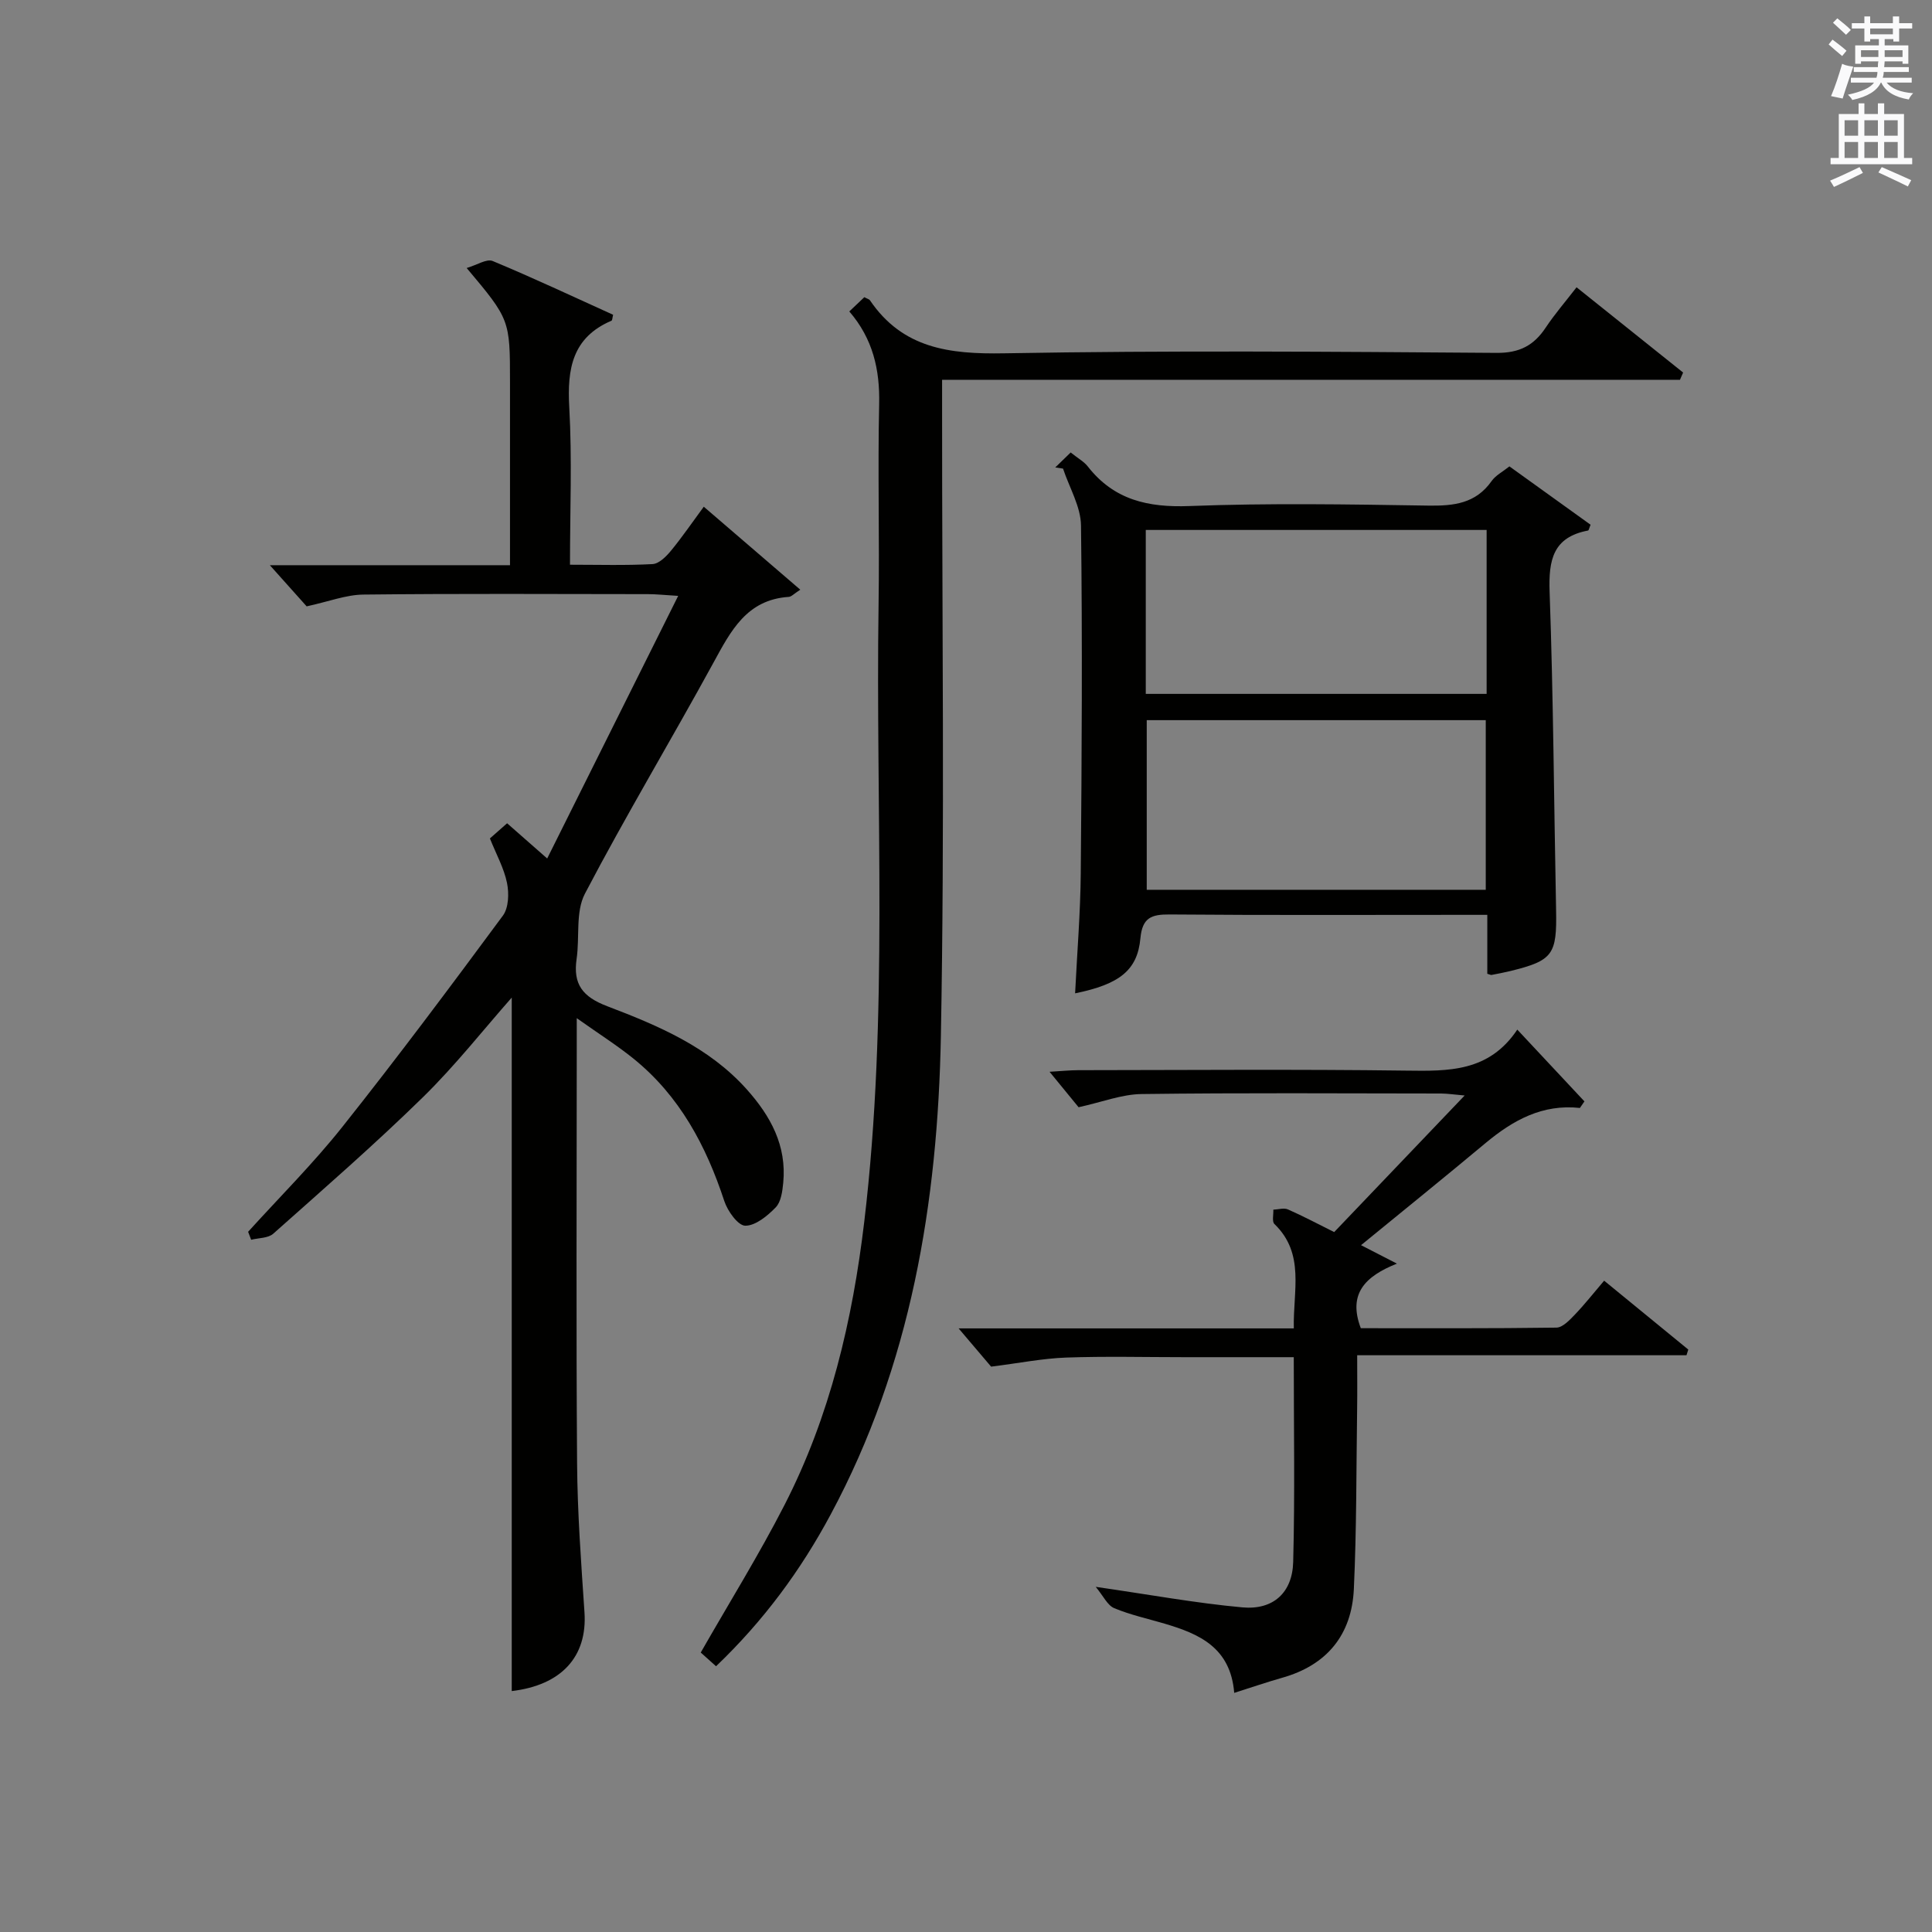
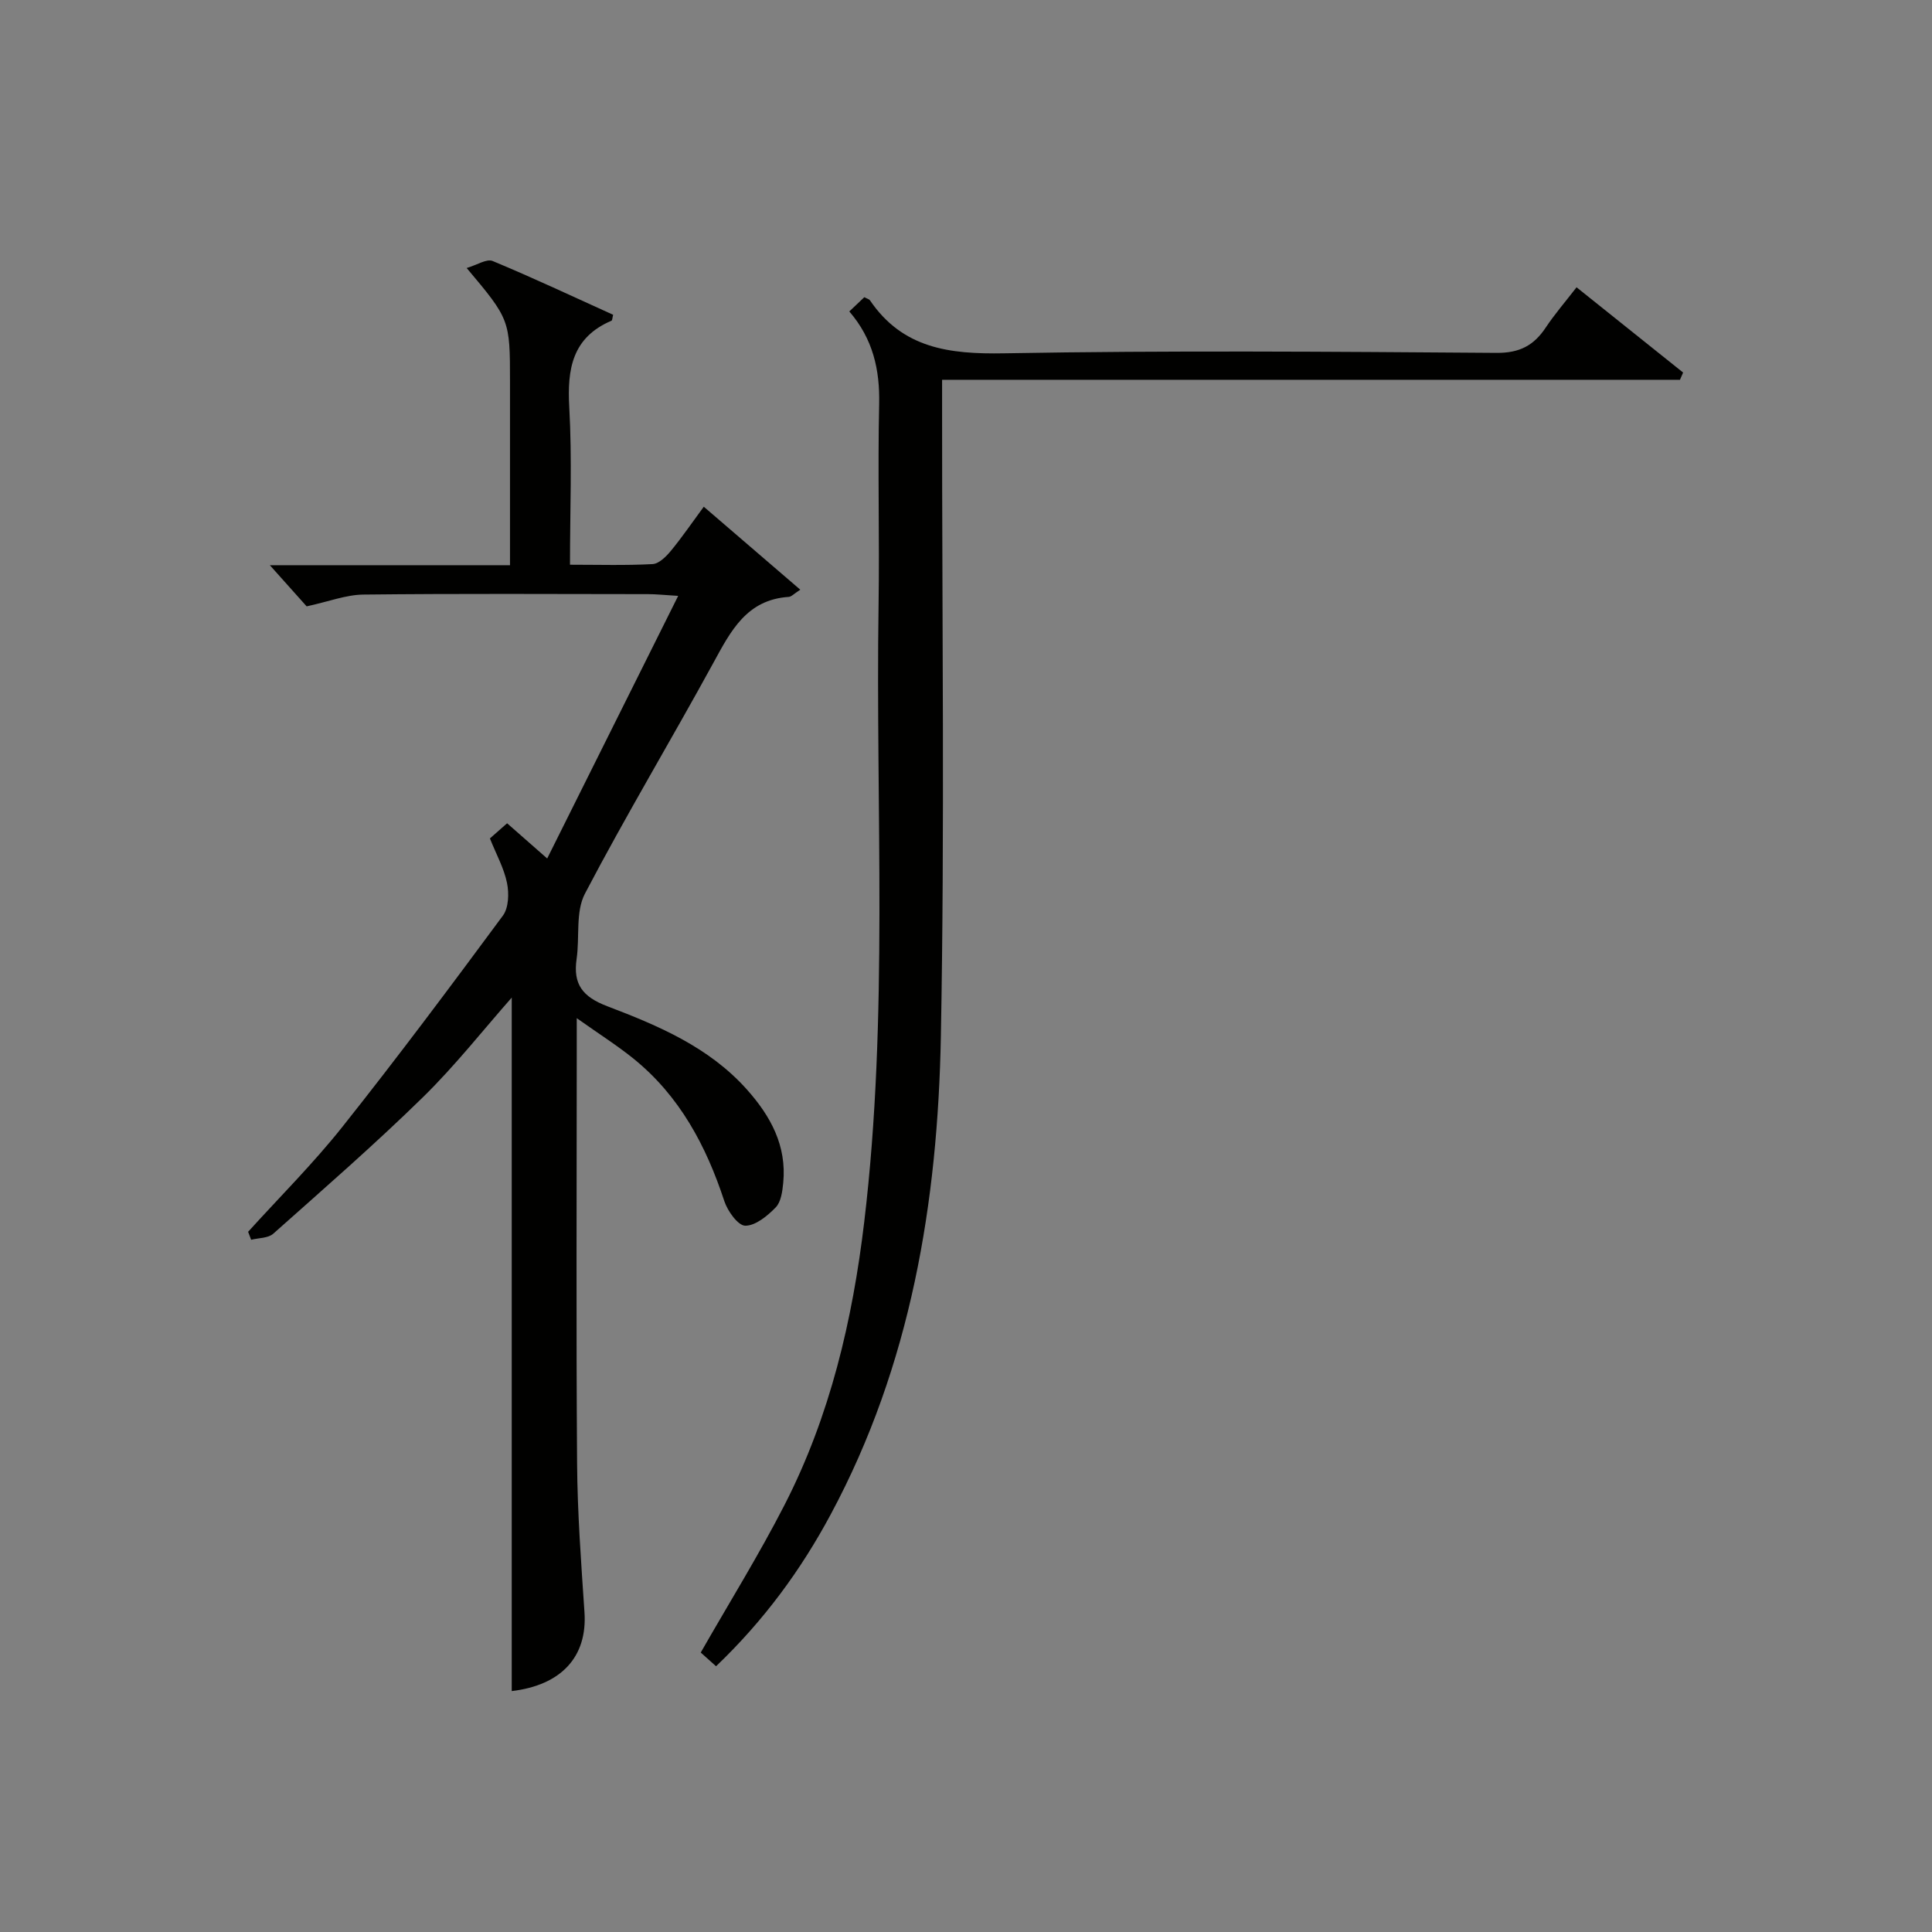
<svg xmlns="http://www.w3.org/2000/svg" version="1.1" id="漢-ZDIC-典" x="0px" y="0px" viewBox="0 0 400 400" style="enable-background:new 0 0 400 400;" xml:space="preserve">
  <rect x="0" y="0" width="400" height="400" fill="#808080" stroke="none" />
  <style type="text/css">
	.st1{fill:#010100;}
	.st2{fill:#fafafb;}
</style>
  <g>
    <path class="st1" d="M105.59,117.02c0-6.05,0-11.5,0-16.96c0-7,0-14,0-21c0-12.83-0.04-12.95-8.97-23.57c2.15-0.63,4.15-1.97,5.38-1.45   c8.42,3.5,16.67,7.39,24.94,11.13c-0.16,0.63-0.16,1.15-0.34,1.23c-8.12,3.47-9.19,9.97-8.74,17.93   c0.6,10.61,0.15,21.28,0.15,32.59c5.9,0,11.51,0.17,17.09-0.13c1.32-0.07,2.79-1.53,3.77-2.71c2.32-2.81,4.37-5.82,6.84-9.17   c6.71,5.77,13.19,11.34,19.98,17.18c-1.32,0.85-1.84,1.46-2.4,1.49c-8.69,0.58-11.98,7.03-15.57,13.61   c-8.75,16.01-18.16,31.68-26.62,47.84c-1.97,3.77-1.06,8.99-1.72,13.51c-0.76,5.24,1.23,7.84,6.35,9.79   c10.54,4.01,21.03,8.44,28.87,17.2c4.96,5.55,8.3,11.67,7.56,19.35c-0.17,1.76-0.45,3.95-1.55,5.09c-1.71,1.76-4.18,3.81-6.31,3.8   c-1.5-0.01-3.66-3.03-4.34-5.1c-3.76-11.45-9.24-21.74-18.75-29.45c-3.41-2.76-7.15-5.12-11.8-8.42c0,3.11,0,4.87,0,6.64   c0,28.5-0.14,56.99,0.07,85.49c0.07,10.3,0.84,20.6,1.53,30.88c0.62,9.21-4.79,15.09-15.06,16.31c0-47.91,0-95.87,0-143.58   c-5.87,6.65-11.7,14.08-18.4,20.64c-9.98,9.77-20.54,18.96-30.98,28.25c-1.06,0.94-3.03,0.86-4.57,1.25   c-0.21-0.55-0.42-1.1-0.63-1.65c6.55-7.23,13.5-14.15,19.55-21.77c11.38-14.32,22.33-28.98,33.2-43.69   c1.2-1.62,1.29-4.62,0.85-6.77c-0.62-3.03-2.2-5.87-3.54-9.21c1.03-0.91,2.19-1.93,3.56-3.14c2.56,2.25,4.89,4.29,8.3,7.29   c9.09-18.22,17.87-35.84,27.12-54.37c-3.07-0.19-4.63-0.36-6.19-0.36c-19.66-0.02-39.33-0.13-58.99,0.09   c-3.59,0.04-7.17,1.45-11.74,2.44c-1.63-1.82-4.24-4.74-7.62-8.52C72.96,117.02,88.98,117.02,105.59,117.02z" />
    <path class="st1" d="M148.25,344.98c-1.35-1.21-2.42-2.17-3.17-2.84c5.94-10.39,12.07-20.26,17.35-30.56c9.43-18.4,14.08-38.24,16.51-58.68   c5.06-42.48,2.32-85.14,2.96-127.73c0.21-13.82-0.19-27.66,0.12-41.48c0.16-7.16-1.28-13.52-6.18-19.21   c1.13-1.07,2.16-2.05,3.11-2.95c0.61,0.33,1,0.41,1.16,0.64c6.78,9.99,16.48,11.18,27.77,10.98c33.97-0.61,67.97-0.34,101.95-0.09   c4.77,0.04,7.74-1.53,10.21-5.26c1.83-2.75,4.01-5.27,6.37-8.32c7.52,6.02,14.79,11.83,22.06,17.65c-0.22,0.5-0.44,1-0.65,1.5   c-50.65,0-101.3,0-152.77,0c0,2.59,0,4.5,0,6.41c-0.02,43.15,0.55,86.3-0.25,129.44c-0.64,34.46-6.2,68.15-22.82,99.08   C165.81,325.07,158.17,335.49,148.25,344.98z" />
-     <path class="st1" d="M307.93,201.61c0-3.8,0-7.73,0-12.2c-2.06,0-3.69,0-5.32,0c-20.14,0-40.29,0.09-60.43-0.08c-3.78-0.03-5.67,0.64-6.07,4.92   c-0.61,6.65-4.33,9.53-13.52,11.41c0.41-8.39,1.1-16.67,1.17-24.94c0.21-23.97,0.35-47.95,0.05-71.91   c-0.05-3.94-2.42-7.86-3.72-11.79c-0.54-0.08-1.08-0.16-1.61-0.24c1.02-0.99,2.04-1.98,3.19-3.1c1.55,1.24,2.76,1.89,3.54,2.89   c5.42,6.94,12.46,8.53,21.06,8.2c16.46-0.63,32.96-0.35,49.44-0.09c5.27,0.08,9.82-0.41,13.11-5.08c0.82-1.17,2.26-1.9,3.69-3.04   c5.67,4.08,11.28,8.11,16.8,12.08c-0.28,0.68-0.36,1.17-0.52,1.2c-7.25,1.37-8.19,6.07-7.96,12.67c0.78,21.94,0.9,43.9,1.34,65.85   c0.19,9.28-0.64,10.52-9.5,12.69c-1.27,0.31-2.57,0.55-3.86,0.8C308.69,201.89,308.53,201.78,307.93,201.61z M237.42,149.1   c0,11.7,0,23.35,0,35.12c23.56,0,46.93,0,70.19,0c0-11.93,0-23.48,0-35.12C284.09,149.1,260.96,149.1,237.42,149.1z M237.22,143.66   c23.76,0,47.12,0,70.57,0c0-11.44,0-22.54,0-33.94c-23.59,0-46.97,0-70.57,0C237.22,121.09,237.22,132.19,237.22,143.66z" />
-     <path class="st1" d="M281.79,257.8c2.37,1.21,4.35,2.23,7.43,3.82c-6.64,2.64-10.17,6.28-7.48,13.37c13.26,0,26.88,0.07,40.5-0.12   c1.29-0.02,2.73-1.56,3.8-2.67c2.04-2.13,3.87-4.46,6.08-7.05c5.99,4.91,11.7,9.59,17.42,14.26c-0.12,0.39-0.25,0.79-0.37,1.18   c-22.5,0-45,0-68.18,0c0,4.11,0.04,7.55-0.01,10.98c-0.18,12.48-0.1,24.97-0.68,37.43c-0.44,9.46-5.55,15.75-14.86,18.37   c-3.14,0.89-6.23,1.96-9.91,3.12c-0.76-9.39-7.24-12.21-14.38-14.32c-3.51-1.04-7.12-1.82-10.47-3.22   c-1.39-0.58-2.23-2.49-3.82-4.41c11.1,1.6,20.7,3.37,30.37,4.25c6.34,0.58,10.34-3.01,10.51-9.39c0.37-13.95,0.12-27.91,0.12-42.41   c-7.74,0-15.18,0-22.63,0c-8.17,0-16.34-0.21-24.49,0.08c-4.84,0.17-9.65,1.14-15.54,1.88c-1.42-1.67-3.73-4.39-6.73-7.92   c23.68,0,46.37,0,69.4,0c-0.18-7.8,2.37-15.45-4.02-21.62c-0.53-0.51-0.17-1.95-0.22-2.96c1.02-0.04,2.19-0.42,3.03-0.05   c3.18,1.4,6.25,3.04,9.57,4.69c8.87-9.29,17.59-18.42,27.01-28.28c-2.2-0.19-3.54-0.4-4.89-0.41c-20.66-0.02-41.33-0.16-61.99,0.11   c-4.11,0.05-8.2,1.67-13.05,2.73c-1.34-1.63-3.31-4.05-6.01-7.34c2.53-0.15,4.2-0.32,5.88-0.33c22.66-0.02,45.33-0.21,67.99,0.09   c8.71,0.11,17.08,0.31,22.97-8.49c5,5.34,9.45,10.1,13.9,14.86c-0.31,0.45-0.63,0.91-0.94,1.36c-7.76-0.84-13.82,2.53-19.45,7.2   C299.22,243.63,290.68,250.53,281.79,257.8z" />
-     <path class="st2" d="M378.6,9.2l0.8-1c0.9,0.7,1.9,1.4,2.9,2.3l-0.9,1.1C380.3,10.7,379.4,9.9,378.6,9.2z M379.1,19.9   c0.9-2.1,1.6-4.3,2.3-6.7c0.4,0.2,0.8,0.4,2.3,0.6c-0.7,2.1-1.5,4.3-2.2,6.6L379.1,19.9z M379.5,4.7l0.9-0.9c1,0.8,2,1.6,2.8,2.4   l-1,1C381.2,6.3,380.3,5.4,379.5,4.7z M392,3.4h1.2v1.4h2.7v1.1h-2.7v2.7H392V8.1h-1.8v1.3h4.9v3.8h-1.2v-0.5h-3.7   c0,0.4-0.1,0.9-0.1,1.2h5.1v1H390c0,0.5-0.1,0.9-0.2,1.2h6v1h-5.2c1.1,1.3,2.9,2,5.5,2.2c-0.4,0.4-0.7,0.8-0.9,1.3   c-2.9-0.5-4.8-1.6-5.7-3.5h-0.1c-0.8,1.7-2.7,2.9-5.9,3.6c-0.2-0.4-0.6-0.8-0.9-1.1c2.8-0.6,4.6-1.4,5.4-2.5h-4.8v-1h5.3   c0.1-0.3,0.2-0.7,0.2-1.2h-4.9v-1h5c0-0.4,0-0.8,0.1-1.2h-3.6v0.5h-1.2V9.4h4.9V8.1h-1.8v0.5H386V5.9h-2.6V4.8h2.6V3.4h1.2v1.4h4.7   V3.4z M385.3,11.8h3.6c0-0.4,0-0.9,0-1.4h-3.6V11.8z M387.2,7.1h4.7V5.9h-4.7V7.1z M393.9,10.4h-3.7c0,0.5,0,1,0,1.4h3.7V10.4z" />
-     <path class="st2" d="M384.7,21.4h1.3v2.2h2.8v-2.2h1.3v2.2h4.1v9.1h1.7V34h-16.9v-1.3h1.7v-9.1h4.1V21.4z M385,34.6l0.7,1.2   c-1.8,0.9-3.8,1.9-6,2.9c-0.2-0.4-0.5-0.8-0.8-1.3C381.3,36.4,383.3,35.4,385,34.6z M381.9,28.1h2.8v-3.2h-2.8V28.1z M381.9,32.7   h2.8v-3.3h-2.8V32.7z M386,28.1h2.8v-3.2H386V28.1z M386,32.7h2.8v-3.3H386V32.7z M389.6,34.6c2.1,0.9,4.1,1.8,6.1,2.7l-0.7,1.3   c-2.2-1.1-4.2-2-6.1-2.9L389.6,34.6z M392.9,24.9h-2.8v3.2h2.8V24.9z M390.1,32.7h2.8v-3.3h-2.8V32.7z" />
  </g>
</svg>